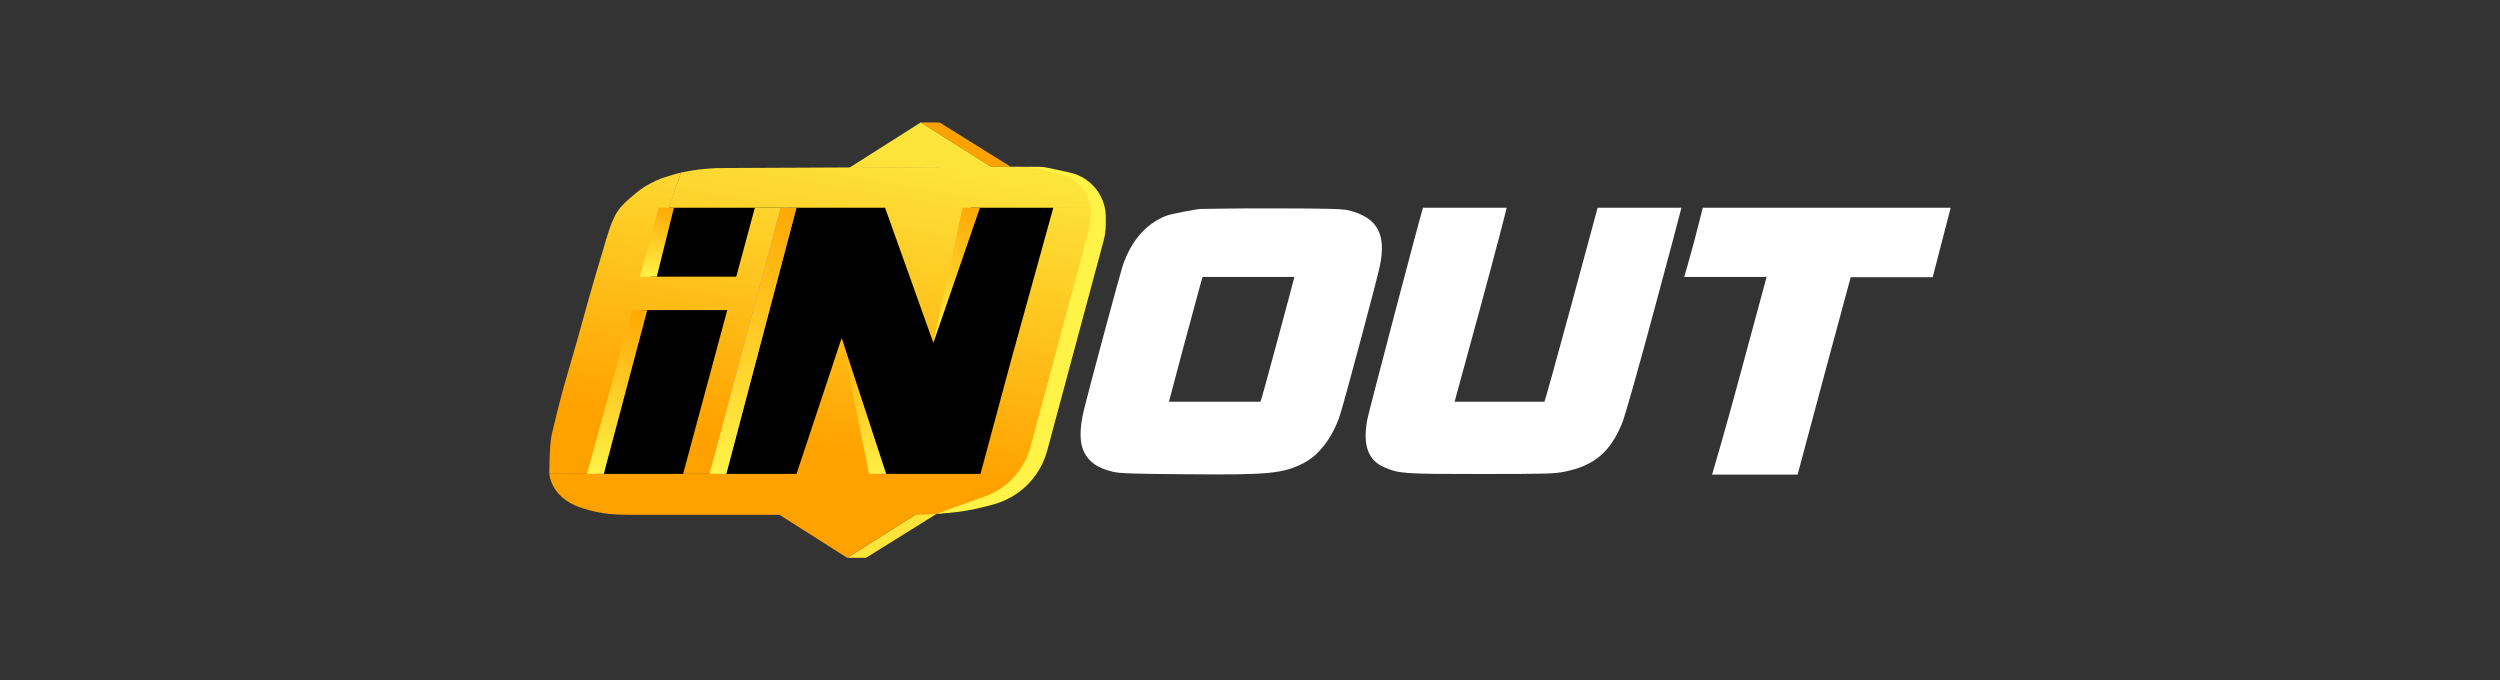
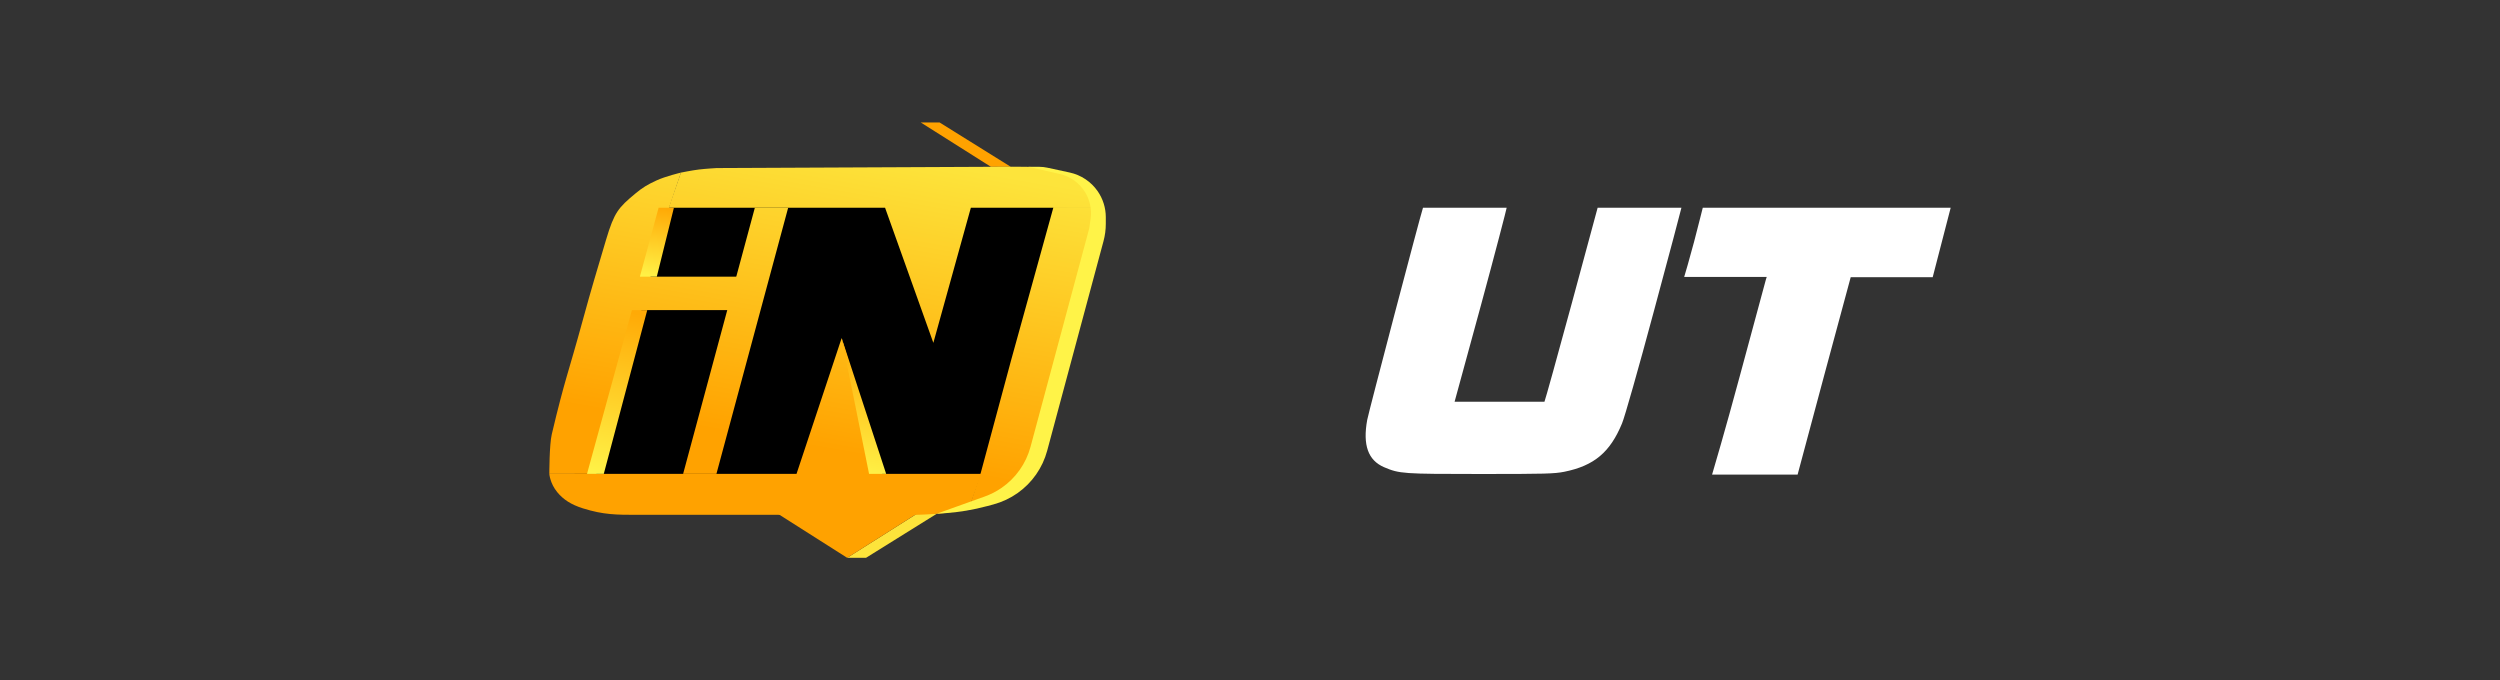
<svg xmlns="http://www.w3.org/2000/svg" width="147" height="40" viewBox="0 0 147 40" fill="none">
  <rect x="0" y="0" width="147" height="40" fill="#333333" stroke="none" />
  <g clip-path="url(#clip0_24960_190705)">
    <path d="M37.974 11.935H62.77L59.027 28.587H33.586L37.974 11.935Z" fill="black" />
    <path d="M54.139 7.2H55.246L59.432 9.808H58.265L54.139 7.2Z" fill="#FFA200" />
    <path d="M49.814 32.8H50.921L55.108 30.192H53.94L49.814 32.8Z" fill="#FDE43B" />
    <path d="M46.835 27.865L49.489 19.88L51.879 27.865H57.706C57.706 27.865 57.254 29.112 56.965 29.911C56.392 30.044 56.066 30.102 55.482 30.172C54.874 30.245 53.917 30.272 53.917 30.272H37.488C36.253 30.272 35.491 30.272 34.276 29.891C33.573 29.67 33.123 29.37 32.773 28.948C32.338 28.424 32.3 27.865 32.3 27.865H46.835Z" fill="url(#paint0_linear_24960_190705)" />
    <path d="M37.344 11.393C37.786 11.024 38.074 10.855 38.6 10.611C39.135 10.363 40.041 10.149 40.041 10.149L39.341 12.216L37.529 18.937L35.059 27.865H32.3C32.3 27.865 32.3 26.145 32.444 25.538C33.221 22.254 33.412 21.966 34.276 18.796C34.781 16.947 35.1 15.907 35.635 14.102C36.121 12.463 36.377 12.202 37.344 11.393Z" fill="url(#paint1_linear_24960_190705)" />
    <path d="M57.086 12.215L54.881 20.16L52.042 12.215H39.319L40.039 10.149C40.039 10.149 40.676 10.019 41.089 9.968C41.497 9.918 42.139 9.882 42.139 9.882L59.516 9.802C60.751 9.802 61.513 9.808 62.728 10.189C63.431 10.41 63.881 10.711 64.231 11.132C64.666 11.656 64.663 12.215 64.663 12.215H57.086Z" fill="url(#paint2_linear_24960_190705)" />
    <path d="M59.66 28.647C59.218 29.017 58.929 29.186 58.404 29.43C57.869 29.678 57.541 29.788 56.962 29.911C57.236 29.096 57.663 27.825 57.663 27.825L59.474 21.104L61.945 12.176H64.663C64.663 12.176 64.658 13.391 64.56 14.162C64.378 15.586 61.91 24.815 61.368 25.939C60.827 27.063 60.627 27.839 59.66 28.647Z" fill="url(#paint3_linear_24960_190705)" />
-     <path d="M54.139 7.2L58.276 9.814L49.919 9.878L54.139 7.2Z" fill="url(#paint4_linear_24960_190705)" />
    <path d="M49.815 32.8L45.599 30.121H54.05L49.815 32.8Z" fill="url(#paint5_linear_24960_190705)" />
    <path d="M44.385 12.215H46.344L42.126 27.864H40.167L44.385 12.215Z" fill="url(#paint6_linear_24960_190705)" />
    <path d="M36.83 16.268H43.912V18.234H36.83V16.268Z" fill="url(#paint7_linear_24960_190705)" />
    <path d="M52.107 27.865L49.491 19.88L51.101 27.865H52.107Z" fill="url(#paint8_linear_24960_190705)" />
-     <path d="M57.62 12.215L54.883 20.16L56.594 12.215H57.62Z" fill="url(#paint9_linear_24960_190705)" />
    <path d="M64.05 13.419L64.128 12.856C64.202 12.325 64.092 11.784 63.817 11.323C63.484 10.766 62.937 10.369 62.303 10.226L60.458 9.808H61.1C61.262 9.808 61.424 9.826 61.583 9.86L62.897 10.144C63.567 10.289 64.157 10.684 64.546 11.247C64.855 11.695 65.021 12.226 65.021 12.77V13.16C65.021 13.504 64.976 13.847 64.886 14.18L61.574 26.503C61.304 27.506 60.692 28.385 59.843 28.987C59.411 29.293 58.929 29.52 58.418 29.659L58.059 29.755C57.232 29.979 56.385 30.121 55.529 30.18L55.064 30.212L57.898 29.197C58.248 29.072 58.581 28.901 58.887 28.691C59.725 28.113 60.33 27.258 60.594 26.276L64.05 13.419Z" fill="#FFF348" />
    <path d="M35.502 27.865H34.516L37.157 18.235H38.058L35.502 27.865Z" fill="url(#paint10_linear_24960_190705)" />
-     <path d="M42.705 27.864H41.719L45.905 12.215H46.831L42.705 27.864Z" fill="#9A9A9A" />
-     <path d="M42.705 27.864H41.719L45.905 12.215H46.831L42.705 27.864Z" fill="url(#paint11_linear_24960_190705)" />
    <path d="M38.62 16.268H37.625L38.726 12.215H39.626L38.62 16.268Z" fill="url(#paint12_linear_24960_190705)" />
-     <path d="M70.534 12.288C70.534 12.288 68.982 12.528 68.537 12.703C67.371 13.167 66.496 14.184 66.008 15.645C65.862 16.081 63.982 23.062 63.734 24.101C63.472 25.191 63.472 26.019 63.734 26.564C64.04 27.181 64.543 27.53 65.447 27.741C65.841 27.835 66.591 27.864 69.754 27.886C74.667 27.93 75.461 27.85 76.7 27.203C77.568 26.745 78.347 25.721 78.777 24.45C78.996 23.818 80.971 16.437 81.131 15.666C81.525 13.778 81.008 12.819 79.36 12.383C78.96 12.281 78.362 12.259 74.856 12.252C72.633 12.245 70.534 12.288 70.534 12.288ZM76.059 16.48C75.957 16.909 74.266 23.164 74.193 23.382L74.113 23.622H71.423C69.944 23.622 68.734 23.622 68.734 23.622C68.734 23.578 70.41 17.33 70.6 16.662L70.709 16.284H73.413H76.11L76.059 16.48Z" fill="white" />
    <path d="M83.672 12.215C83.497 12.738 80.465 24.275 80.392 24.689C80.122 26.171 80.443 27.064 81.383 27.471C82.294 27.856 82.462 27.871 87.061 27.871C90.902 27.871 91.39 27.856 91.98 27.74C93.737 27.384 94.677 26.592 95.377 24.892C95.537 24.507 96.302 21.819 97.257 18.267C98.146 14.983 98.868 12.237 98.868 12.215C98.868 12.215 97.76 12.215 96.404 12.215H93.941L92.418 17.845C91.58 20.94 90.843 23.577 90.814 23.621H88.191H86.86H85.53L87.068 17.991C87.906 14.91 88.592 12.266 88.592 12.215C88.592 12.215 88.052 12.215 86.15 12.215C84.255 12.215 83.672 12.215 83.672 12.215Z" fill="white" />
    <path d="M100.123 12.215C100.109 12.266 99.876 13.21 99.613 14.213C99.35 15.208 99.052 16.218 99.03 16.283C99.03 16.283 99.205 16.283 101.472 16.283H103.884L103.833 16.443C103.804 16.538 103.111 19.095 102.295 22.131C101.479 25.168 100.692 27.842 100.67 27.907H103.214H105.699C105.721 27.82 106.464 25.045 107.295 21.95L108.822 16.298H111.223H113.643C113.665 16.232 114.437 13.21 114.7 12.215C114.7 12.215 113.242 12.215 107.441 12.215C101.676 12.215 100.123 12.215 100.123 12.215Z" fill="white" />
  </g>
  <defs>
    <linearGradient id="paint0_linear_24960_190705" x1="46.248" y1="37.033" x2="51.171" y2="8.936" gradientUnits="userSpaceOnUse">
      <stop offset="0.38" stop-color="#FFA200" />
      <stop offset="1" stop-color="#FDE43B" />
    </linearGradient>
    <linearGradient id="paint1_linear_24960_190705" x1="46.248" y1="37.033" x2="51.171" y2="8.936" gradientUnits="userSpaceOnUse">
      <stop offset="0.38" stop-color="#FFA200" />
      <stop offset="1" stop-color="#FDE43B" />
    </linearGradient>
    <linearGradient id="paint2_linear_24960_190705" x1="46.247" y1="37.033" x2="51.169" y2="8.936" gradientUnits="userSpaceOnUse">
      <stop offset="0.38" stop-color="#FFA200" />
      <stop offset="1" stop-color="#FDE43B" />
    </linearGradient>
    <linearGradient id="paint3_linear_24960_190705" x1="46.246" y1="37.034" x2="51.169" y2="8.936" gradientUnits="userSpaceOnUse">
      <stop offset="0.38" stop-color="#FFA200" />
      <stop offset="1" stop-color="#FDE43B" />
    </linearGradient>
    <linearGradient id="paint4_linear_24960_190705" x1="46.249" y1="37.033" x2="51.172" y2="8.936" gradientUnits="userSpaceOnUse">
      <stop offset="0.38" stop-color="#FFA200" />
      <stop offset="1" stop-color="#FDE43B" />
    </linearGradient>
    <linearGradient id="paint5_linear_24960_190705" x1="46.252" y1="37.033" x2="51.175" y2="8.935" gradientUnits="userSpaceOnUse">
      <stop offset="0.38" stop-color="#FFA200" />
      <stop offset="1" stop-color="#FDE43B" />
    </linearGradient>
    <linearGradient id="paint6_linear_24960_190705" x1="46.251" y1="37.033" x2="51.174" y2="8.935" gradientUnits="userSpaceOnUse">
      <stop offset="0.38" stop-color="#FFA200" />
      <stop offset="1" stop-color="#FDE43B" />
    </linearGradient>
    <linearGradient id="paint7_linear_24960_190705" x1="46.249" y1="37.033" x2="51.172" y2="8.935" gradientUnits="userSpaceOnUse">
      <stop offset="0.38" stop-color="#FFA200" />
      <stop offset="1" stop-color="#FDE43B" />
    </linearGradient>
    <linearGradient id="paint8_linear_24960_190705" x1="50.799" y1="19.88" x2="49.174" y2="27.8" gradientUnits="userSpaceOnUse">
      <stop stop-color="#FFAA06" />
      <stop offset="1" stop-color="#FFF348" />
    </linearGradient>
    <linearGradient id="paint9_linear_24960_190705" x1="56.252" y1="12.215" x2="54.708" y2="20.126" gradientUnits="userSpaceOnUse">
      <stop stop-color="#FFAA06" />
      <stop offset="1" stop-color="#FFF348" />
    </linearGradient>
    <linearGradient id="paint10_linear_24960_190705" x1="36.287" y1="18.235" x2="34.527" y2="27.867" gradientUnits="userSpaceOnUse">
      <stop stop-color="#FFAA06" />
      <stop offset="1" stop-color="#FFF348" />
    </linearGradient>
    <linearGradient id="paint11_linear_24960_190705" x1="44.275" y1="12.215" x2="41.082" y2="27.733" gradientUnits="userSpaceOnUse">
      <stop stop-color="#FFAA06" />
      <stop offset="1" stop-color="#FFF348" />
    </linearGradient>
    <linearGradient id="paint12_linear_24960_190705" x1="38.626" y1="12.215" x2="38.066" y2="16.328" gradientUnits="userSpaceOnUse">
      <stop stop-color="#FFAA06" />
      <stop offset="1" stop-color="#FFF348" />
    </linearGradient>
    <clipPath id="clip0_24960_190705">
      <rect width="82.4" height="32" fill="white" transform="translate(32.3 4)" />
    </clipPath>
  </defs>
</svg>